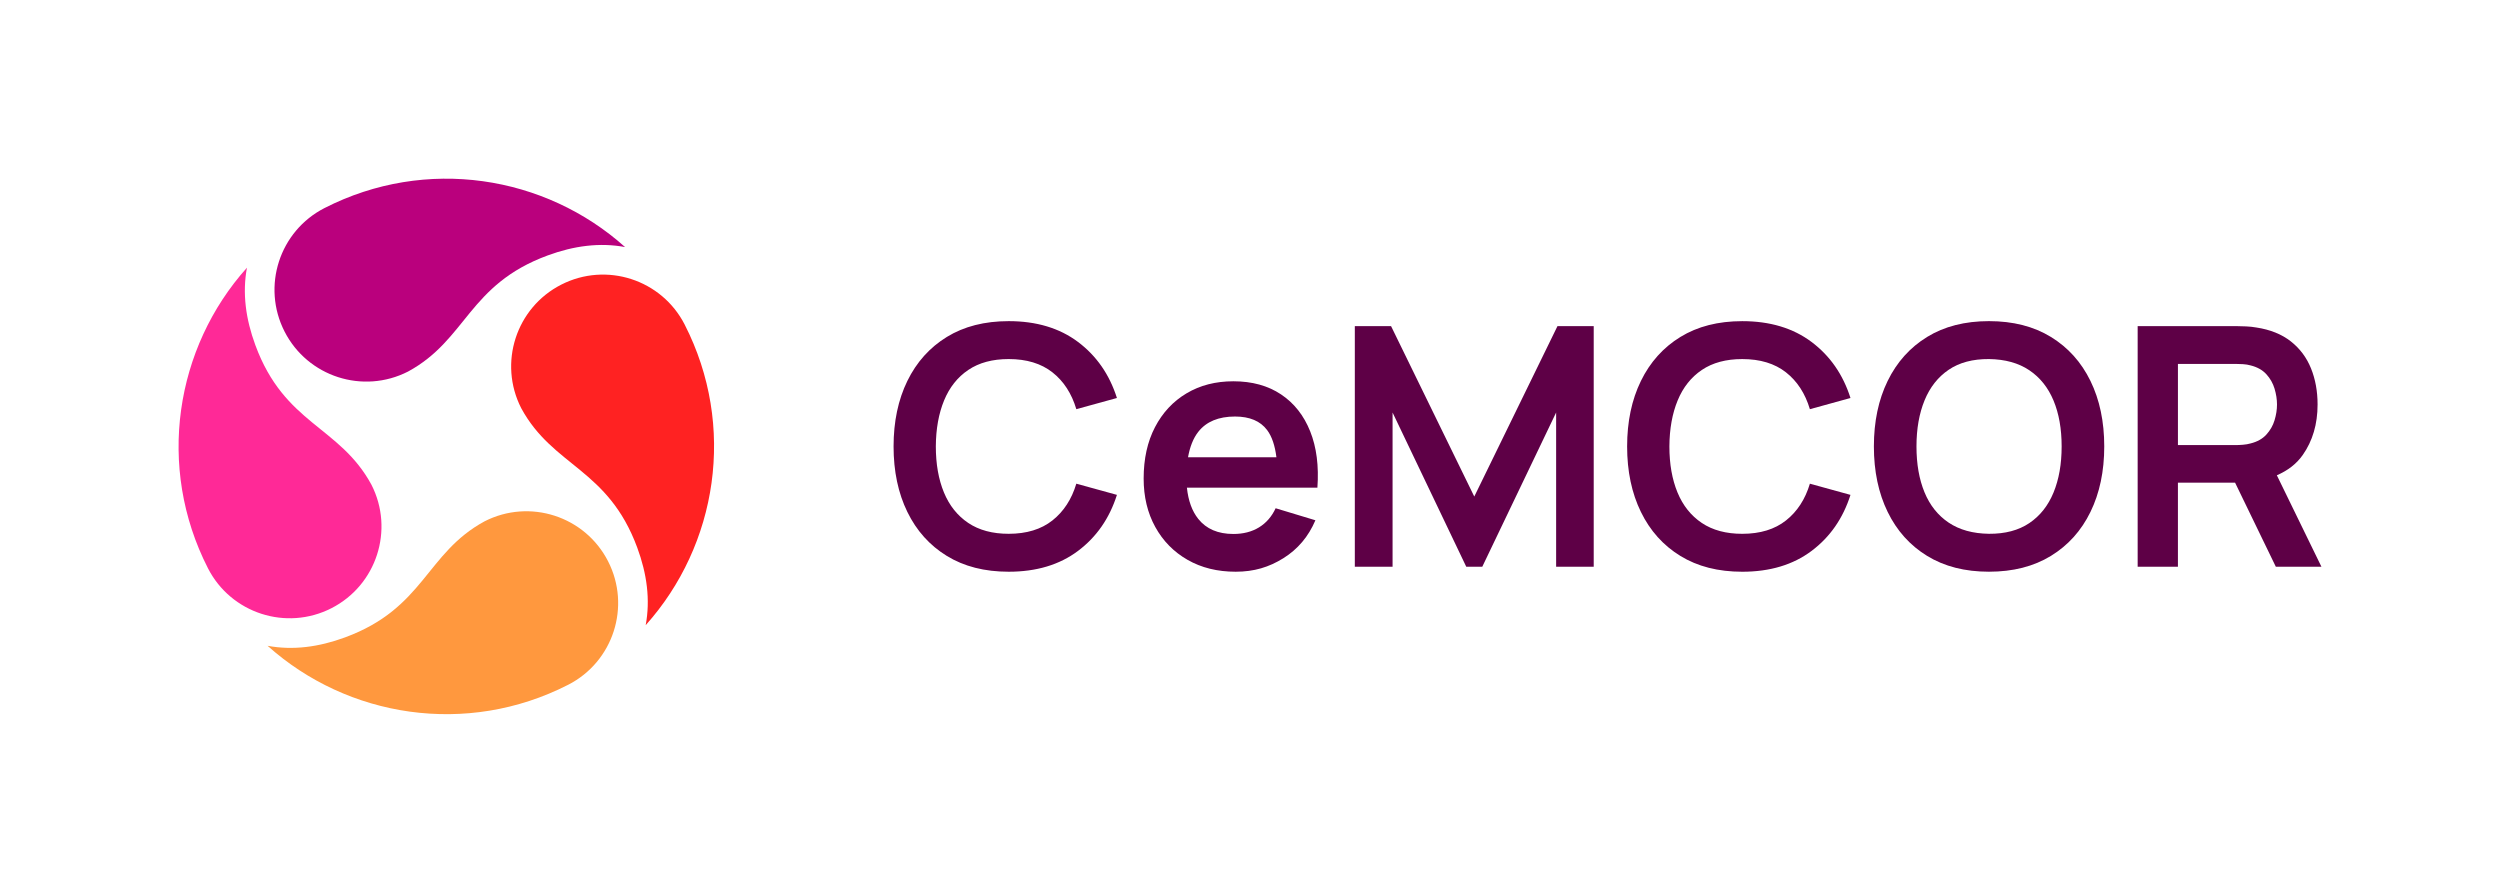
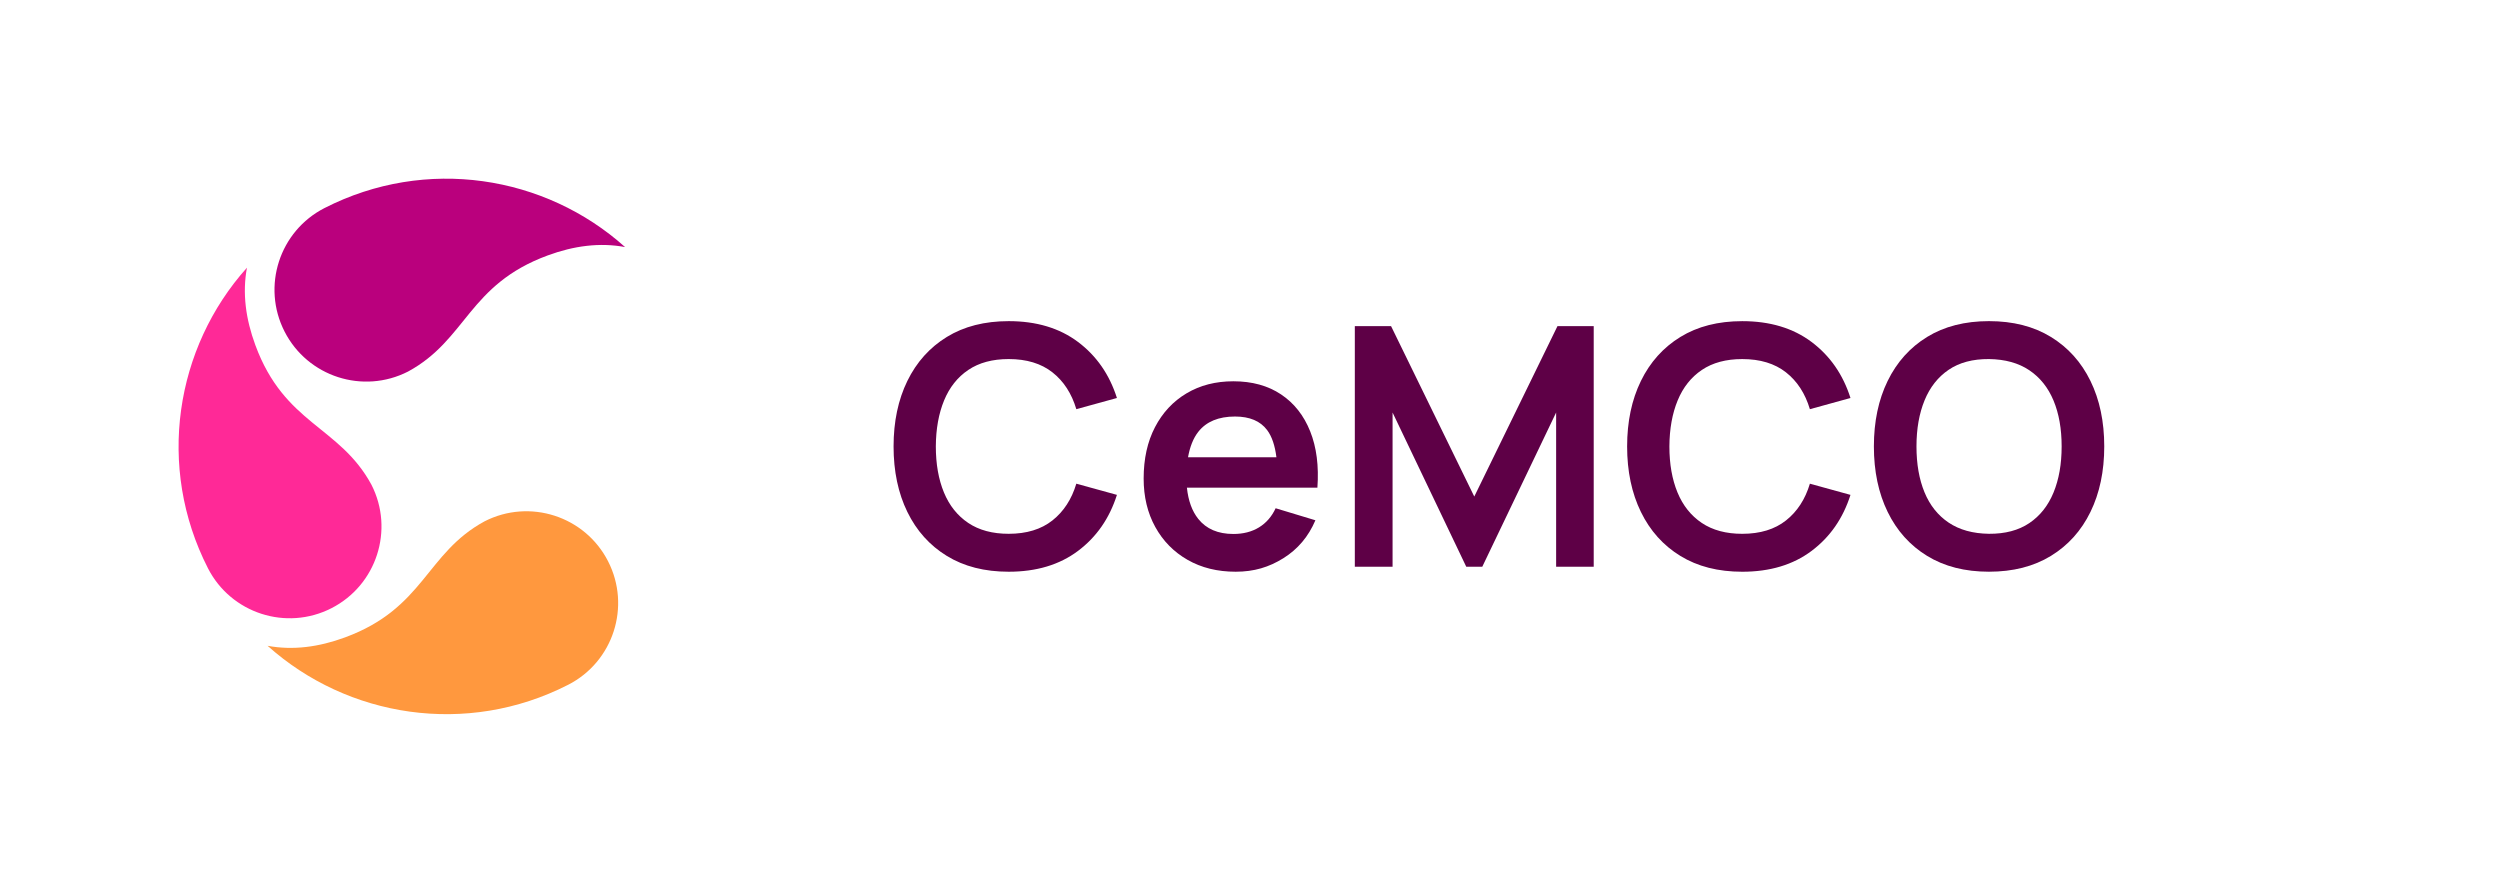
<svg xmlns="http://www.w3.org/2000/svg" id="Artwork" viewBox="0 0 2100 750">
  <defs>
    <style>
      .cls-1 {
        fill: #ba007d;
      }

      .cls-2 {
        fill: #ff983e;
      }

      .cls-3 {
        fill: #ff2997;
      }

      .cls-4 {
        fill: #5e0046;
      }

      .cls-5 {
        fill: #f22;
      }
    </style>
  </defs>
  <g>
    <path class="cls-4" d="M813.4,310.73c9.03-6.08,20.32-9.12,33.89-9.12,15.06,0,27.31,3.72,36.76,11.16,9.45,7.44,16.14,17.75,20.07,30.94l34.1-9.4c-6.27-19.74-17.17-35.43-32.7-47.08-15.53-11.65-34.94-17.47-58.23-17.47-20.21,0-37.52,4.42-51.92,13.26-14.4,8.84-25.47,21.17-33.19,36.98-7.72,15.81-11.58,34.15-11.58,55.01s3.86,39.2,11.58,55.01c7.72,15.81,18.78,28.14,33.19,36.97,14.4,8.84,31.71,13.26,51.92,13.26,23.29,0,42.7-5.83,58.23-17.48,15.53-11.64,26.43-27.34,32.7-47.08l-34.1-9.4c-3.93,13.1-10.62,23.39-20.07,30.87-9.45,7.49-21.7,11.23-36.76,11.23-13.57,0-24.89-3.04-33.96-9.12-9.07-6.08-15.88-14.62-20.42-25.61-4.54-10.99-6.81-23.88-6.81-38.66.09-14.78,2.41-27.66,6.95-38.66,4.53-10.99,11.31-19.53,20.34-25.61Z" />
    <path class="cls-4" d="M997.58,470.28c11.6,6.65,25.07,9.97,40.42,9.97s27.95-3.79,40.07-11.37c12.11-7.58,21.07-18.19,26.87-31.85l-33.4-10.1c-3.27,7.02-7.93,12.37-13.97,16.07-6.04,3.69-13.22,5.54-21.54,5.54-12.91,0-22.73-4.21-29.46-12.63-5.28-6.6-8.42-15.39-9.56-26.24h109.61c1.31-18.15-.7-33.91-6.04-47.29-5.33-13.38-13.5-23.74-24.49-31.08-10.99-7.34-24.35-11.02-40.07-11.02-14.87,0-27.97,3.37-39.29,10.11-11.32,6.73-20.16,16.21-26.52,28.41-6.36,12.21-9.54,26.59-9.54,43.15,0,15.34,3.25,28.91,9.75,40.69,6.5,11.79,15.55,21,27.16,27.64ZM1037.44,349.88c12.25,0,21.24,3.79,26.94,11.37,4.04,5.36,6.59,13.06,7.82,22.87h-74.26c1.56-8.68,4.33-15.94,8.63-21.4,6.73-8.56,17.03-12.84,30.87-12.84Z" />
    <polygon class="cls-4" points="1169.76 346.51 1231.65 476.04 1245.12 476.04 1307.15 346.51 1307.15 476.04 1338.72 476.04 1338.72 273.96 1308.27 273.96 1238.39 417.1 1168.5 273.96 1138.05 273.96 1138.05 476.04 1169.76 476.04 1169.76 346.51" />
    <path class="cls-4" d="M1554.41,415.7l-34.1-9.4c-3.93,13.1-10.62,23.39-20.07,30.87-9.45,7.49-21.7,11.23-36.76,11.23-13.57,0-24.89-3.04-33.96-9.12-9.07-6.08-15.88-14.62-20.42-25.61-4.54-10.99-6.81-23.88-6.81-38.66.09-14.78,2.41-27.66,6.95-38.66,4.53-10.99,11.31-19.53,20.34-25.61,9.03-6.08,20.32-9.12,33.89-9.12,15.06,0,27.31,3.72,36.76,11.16,9.45,7.44,16.14,17.75,20.07,30.94l34.1-9.4c-6.27-19.74-17.17-35.43-32.7-47.08-15.53-11.65-34.94-17.47-58.23-17.47-20.21,0-37.52,4.42-51.92,13.26-14.4,8.84-25.47,21.17-33.19,36.98-7.72,15.81-11.58,34.15-11.58,55.01s3.86,39.2,11.58,55.01c7.72,15.81,18.78,28.14,33.19,36.97,14.4,8.84,31.71,13.26,51.92,13.26,23.29,0,42.7-5.83,58.23-17.48,15.53-11.64,26.43-27.34,32.7-47.08Z" />
    <path class="cls-4" d="M1618.82,466.98c14.41,8.84,31.71,13.26,51.92,13.26s37.54-4.43,51.99-13.26c14.45-8.84,25.54-21.16,33.26-36.97,7.72-15.81,11.58-34.15,11.58-55.01s-3.86-39.2-11.58-55.01c-7.72-15.81-18.8-28.13-33.26-36.98-14.45-8.84-31.78-13.26-51.99-13.26s-37.51,4.42-51.92,13.26c-14.41,8.84-25.47,21.17-33.19,36.98-7.72,15.81-11.57,34.15-11.57,55.01s3.86,39.2,11.57,55.01c7.72,15.81,18.78,28.14,33.19,36.97ZM1616.64,336.27c4.54-11.04,11.3-19.6,20.28-25.68,8.98-6.08,20.25-9.07,33.82-8.98,13.57.19,24.86,3.32,33.89,9.4,9.03,6.08,15.81,14.58,20.34,25.47,4.54,10.9,6.81,23.74,6.81,38.52s-2.27,27.7-6.81,38.73c-4.54,11.04-11.32,19.6-20.34,25.68-9.03,6.08-20.32,9.07-33.89,8.98-13.56-.19-24.86-3.32-33.89-9.4-9.03-6.08-15.79-14.57-20.27-25.47-4.49-10.89-6.74-23.74-6.74-38.52s2.27-27.69,6.81-38.73Z" />
-     <path class="cls-4" d="M1912.55,399.23c9-3.88,16.38-9.4,21.73-17,8.33-11.84,12.49-25.98,12.49-42.45,0-11.13-1.85-21.26-5.54-30.38-3.69-9.12-9.35-16.68-16.98-22.67-7.62-5.98-17.29-9.87-28.97-11.64-2.62-.47-5.48-.78-8.56-.92-3.09-.14-5.62-.21-7.58-.21h-83.5v202.08h33.82v-70.59h48.02l34.21,70.59h38.31l-37.45-76.81ZM1829.46,305.68h48.27c1.87,0,3.98.07,6.32.21,2.33.14,4.48.49,6.45,1.05,5.61,1.4,10.03,3.88,13.26,7.44,3.23,3.55,5.52,7.6,6.88,12.14,1.35,4.54,2.04,8.96,2.04,13.26s-.69,8.7-2.04,13.19c-1.35,4.49-3.65,8.51-6.88,12.07-3.23,3.56-7.65,6.04-13.26,7.44-1.97.56-4.12.94-6.45,1.12-2.34.19-4.45.28-6.32.28h-48.27v-68.2Z" />
  </g>
  <g>
    <path class="cls-1" d="M272.62,174.75c-37.92,19.37-52.96,65.82-33.59,103.75,19.37,37.92,65.82,52.96,103.75,33.59,49.43-26.83,50.48-72.92,117.24-97.51,21.93-8.08,43.67-11.03,65.04-7.05-67.24-60.26-167.22-76.31-252.45-32.77Z" />
    <path class="cls-2" d="M477.21,575.25c37.92-19.37,52.96-65.82,33.59-103.75-19.37-37.92-65.82-52.96-103.75-33.59-49.43,26.83-50.48,72.92-117.24,97.51-21.93,8.08-43.67,11.03-65.04,7.05,67.24,60.26,167.22,76.31,252.45,32.77Z" />
-     <path class="cls-5" d="M575.16,272.7c-19.37-37.92-65.82-52.96-103.75-33.59-37.92,19.37-52.96,65.82-33.59,103.75,26.83,49.43,72.92,50.48,97.51,117.24,8.08,21.93,11.03,43.67,7.05,65.04,60.26-67.24,76.31-167.22,32.77-252.45Z" />
    <path class="cls-3" d="M174.66,477.3c19.37,37.92,65.82,52.96,103.75,33.59,37.92-19.37,52.96-65.82,33.59-103.75-26.83-49.43-72.92-50.48-97.51-117.24-8.08-21.93-11.03-43.67-7.05-65.04-60.26,67.24-76.31,167.22-32.77,252.45Z" />
  </g>
</svg>